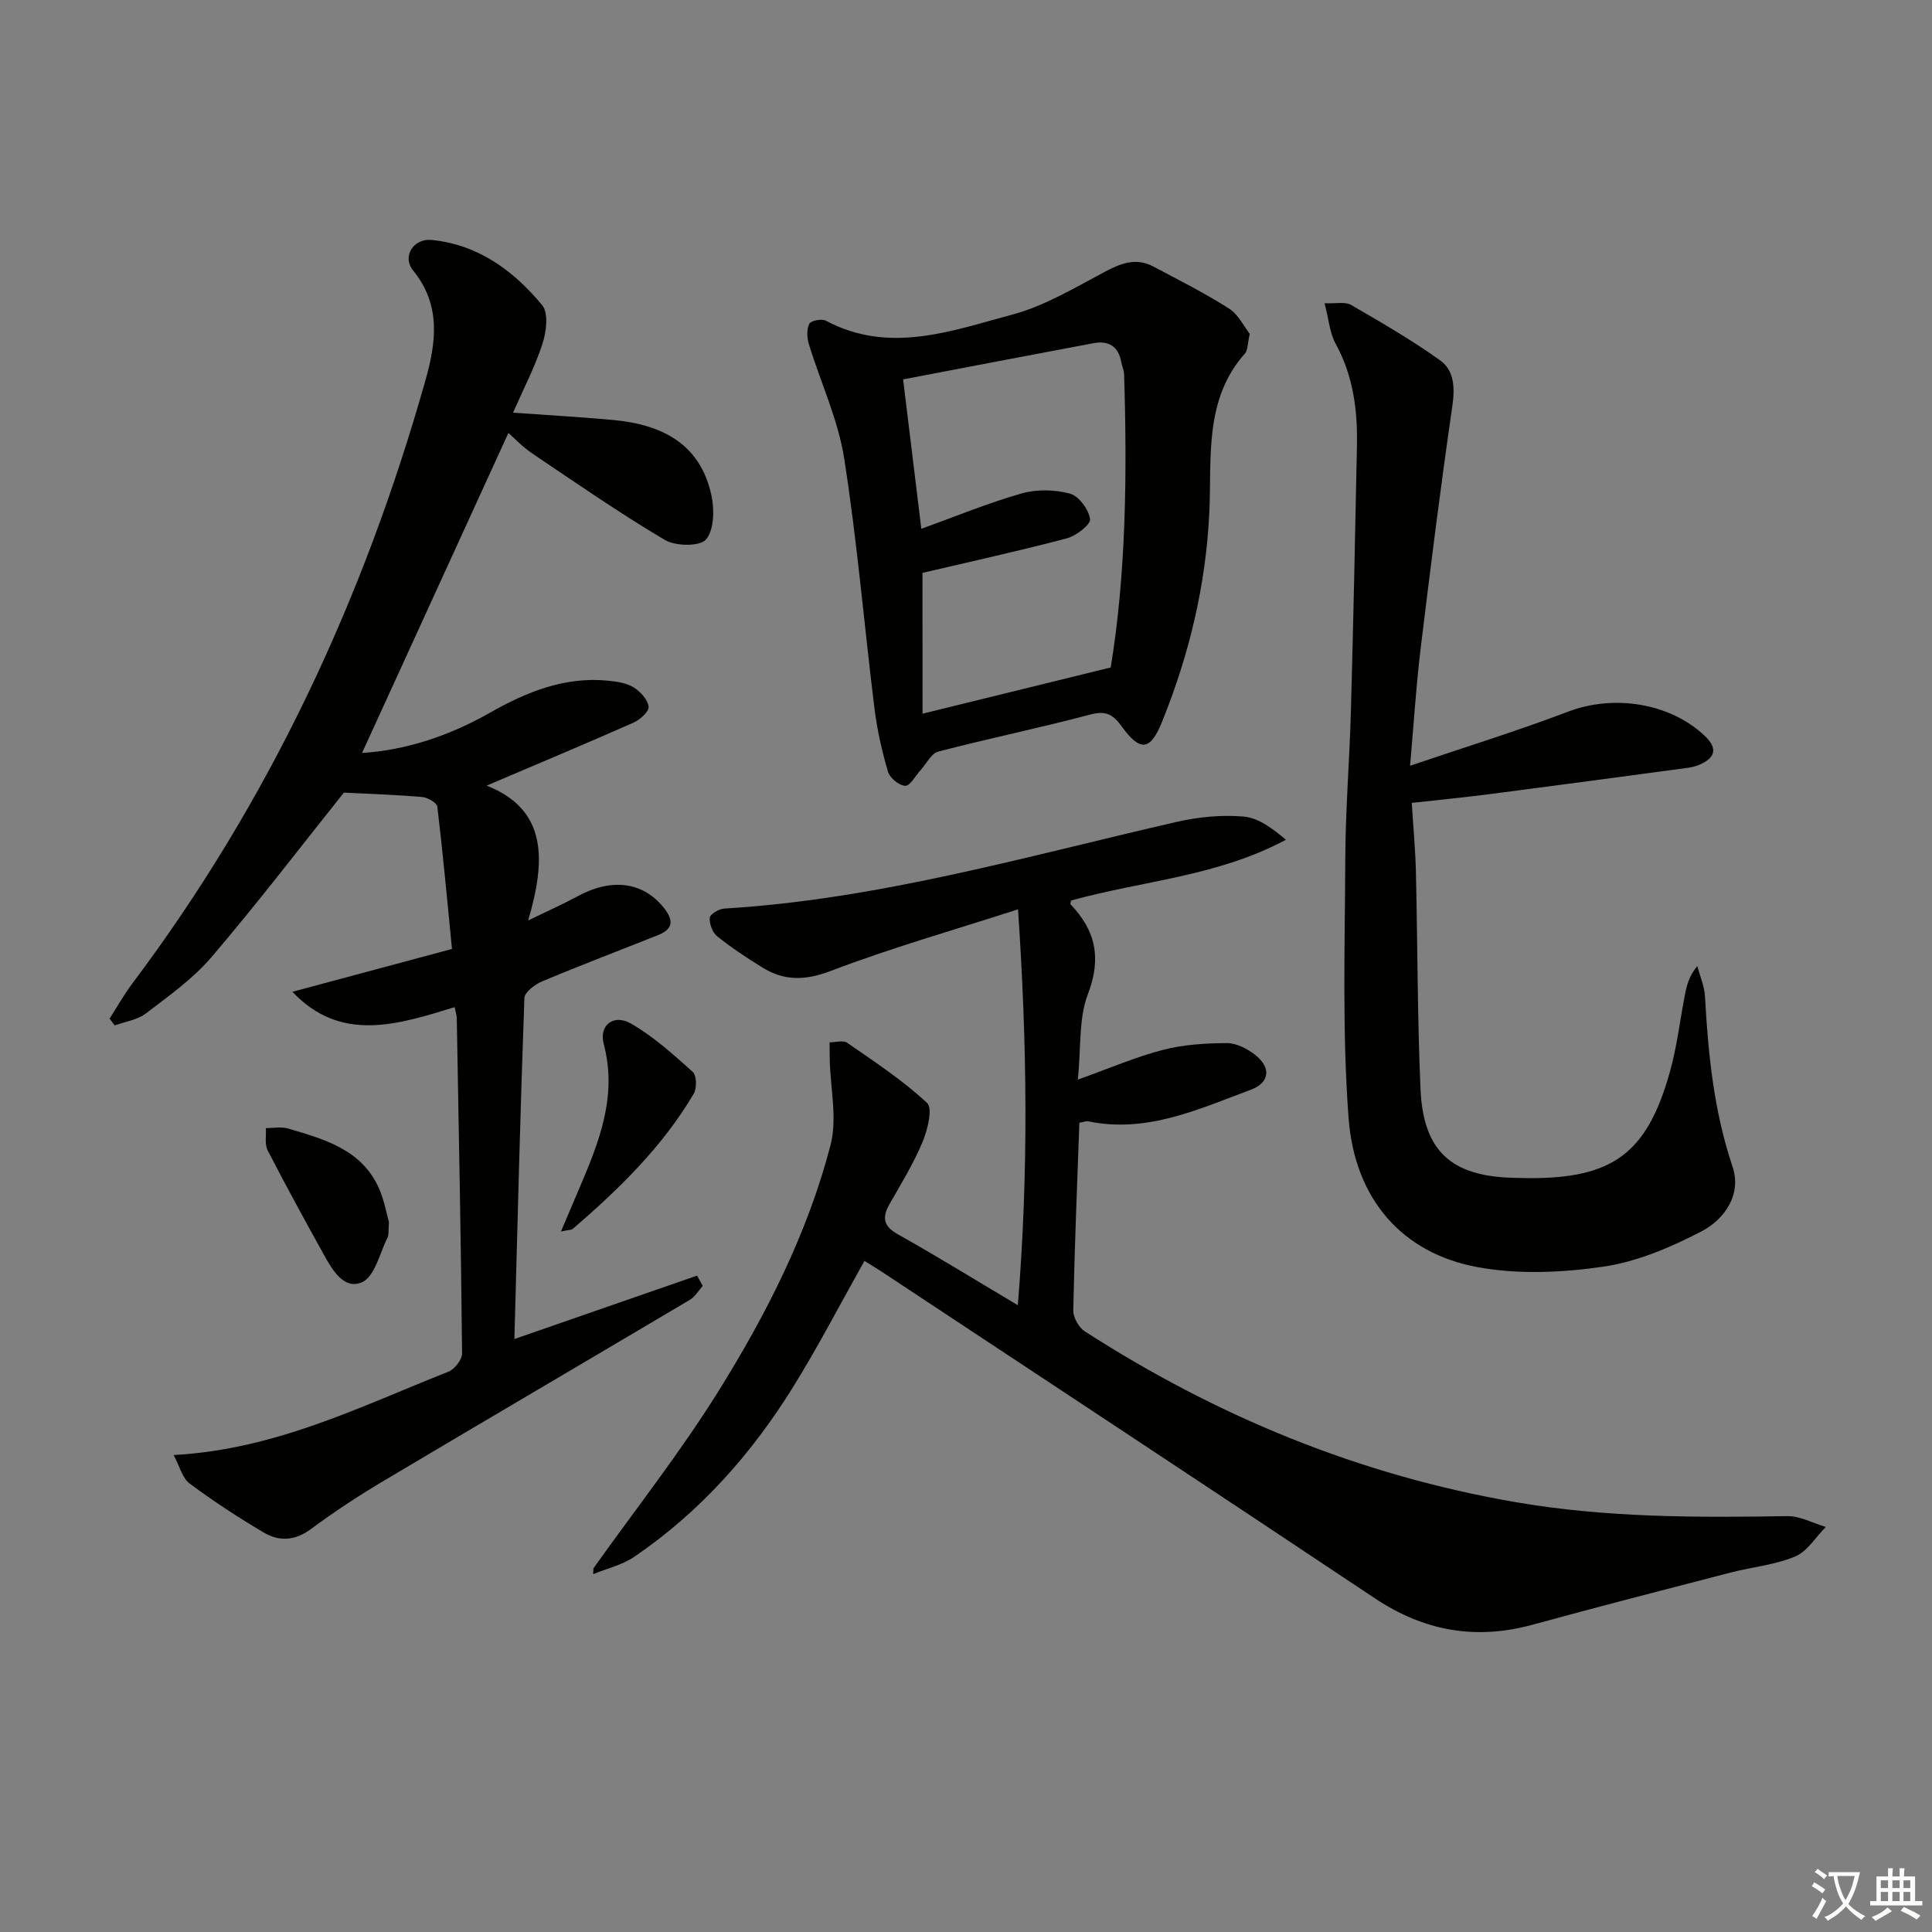
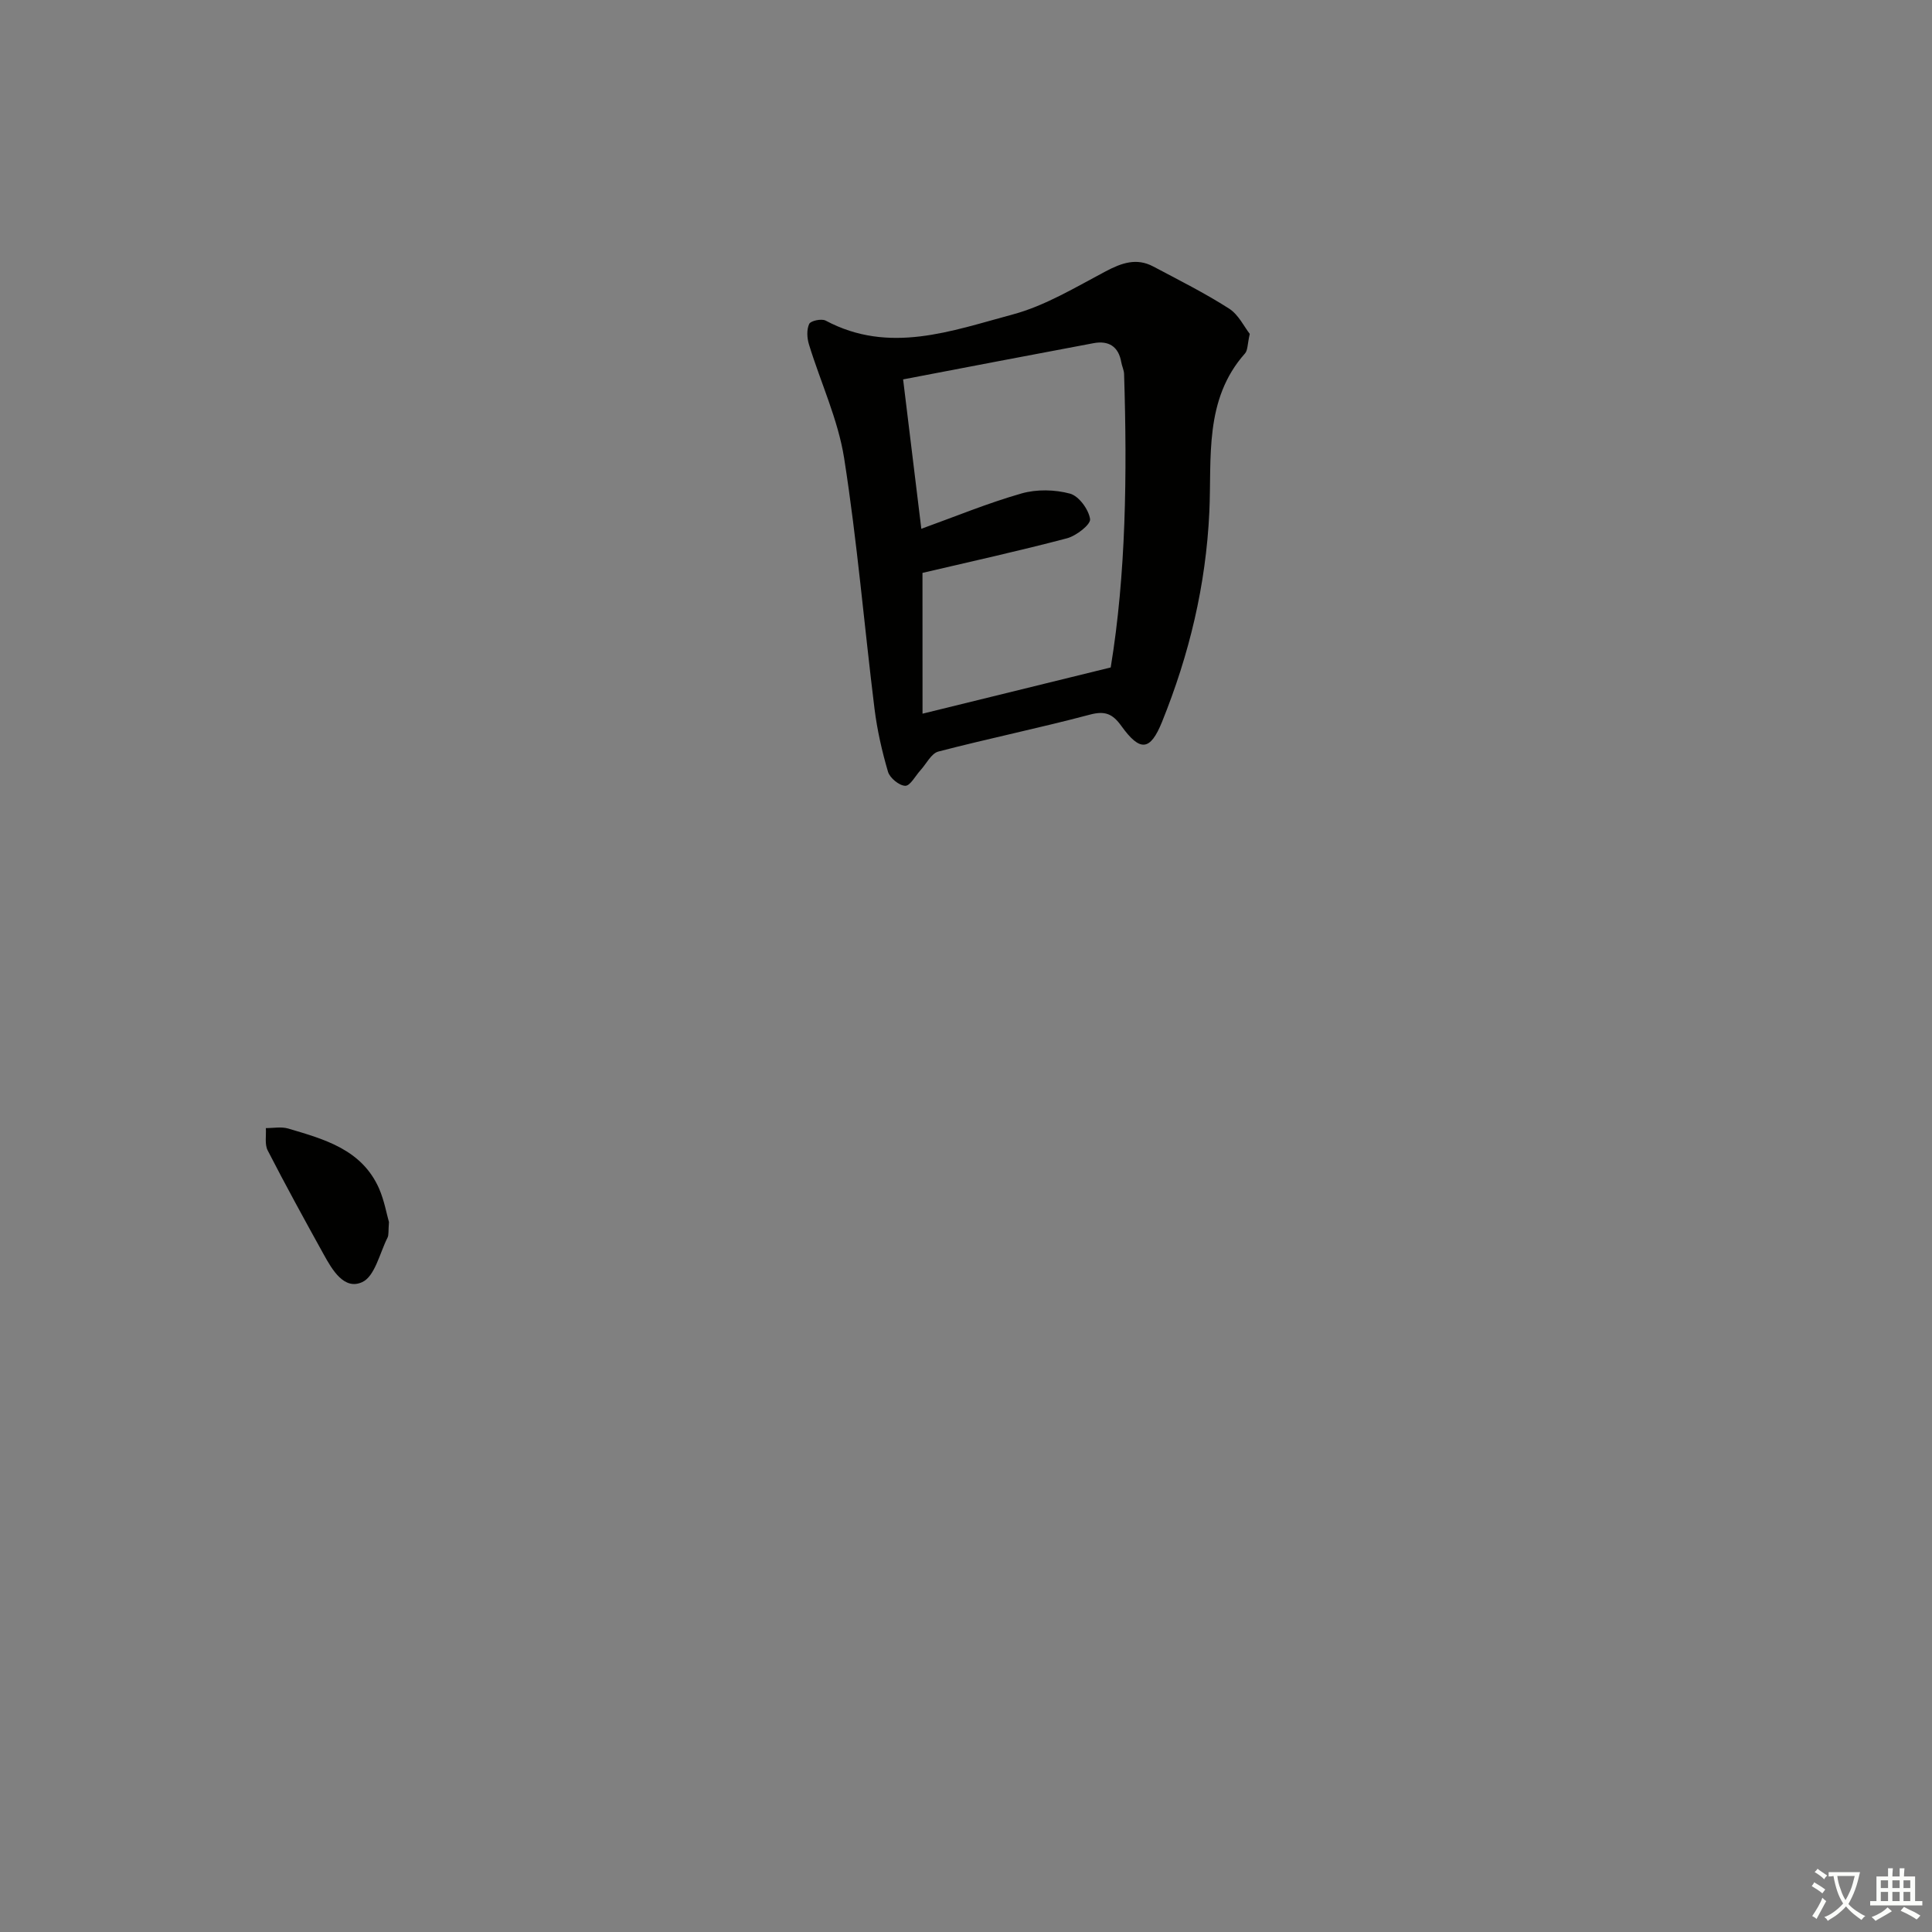
<svg xmlns="http://www.w3.org/2000/svg" enable-background="new 0 0 400 400" viewBox="0 0 400 400">
  <rect x="0" y="0" width="400" height="400" fill="#808080" stroke="none" />
  <path d="m377.9 391.2c-.2.3-.4.5-.6.8-.7-.6-1.4-1-2.2-1.5.2-.3.4-.5.5-.8.6.4 1.4.8 2.3 1.5zm-1.8 6.1c-.2-.2-.5-.4-.9-.6.4-.6.8-1.2 1.2-1.9s.7-1.3.9-1.9c.3.3.5.5.8.7-.7 1.3-1.4 2.6-2 3.7zm2.2-9c-.3.3-.5.5-.6.8-.6-.6-1.3-1.1-2-1.5.3-.3.5-.5.6-.7.6.5 1.3.9 2 1.4zm.3.2v-.9h2 4.5c-.3 1.3-.6 2.5-1 3.6s-.9 2.1-1.4 3c.4.5 1 1 1.6 1.4s1.2.8 1.9 1.1c-.3.2-.5.4-.8.8-.4-.3-1-.7-1.6-1.2s-1.2-1.1-1.6-1.6c-.5.6-1.1 1.1-1.7 1.6s-1.4.9-2.1 1.4c-.1-.3-.3-.5-.7-.8.6-.2 1.2-.5 1.9-1s1.4-1.1 2-1.8c-.5-.8-.9-1.6-1.2-2.5s-.6-2-.8-3.2c-.4.1-.7.1-1 .1zm2.5 2.7c.3 1 .7 1.7 1 2.2.3-.5.6-1.1 1-2s.6-1.9.9-3h-3.2-.4c.1.9.3 1.8.7 2.8z" fill="#fbfcfa" />
  <path d="m396.5 388.5v1.5 3.6h1.5v.9c-.4 0-1 0-1.7 0h-7.9c-.5 0-.9 0-1.2 0v-.9h1.3v-3.5c0-.7 0-1.2 0-1.6h2.4c0-.8 0-1.4 0-1.7h1c0 .3-.1.8-.1 1.7h1.5c0-.8 0-1.4 0-1.7h1c0 .3-.1.9-.1 1.7zm-8.2 9.2c-.2-.3-.5-.5-.8-.8.8-.3 1.4-.6 1.9-.9s1-.7 1.4-1.1c.3.3.6.5.9.8-1.6 1-2.8 1.6-3.4 2zm2.6-6.8v-1.6h-1.5v1.6zm0 2.7v-1.9h-1.5v1.9zm2.4-2.7v-1.6h-1.5v1.6zm0 2.7v-1.9h-1.5v1.9zm.2 2 .7-.8c.4.2.9.5 1.6.8s1.3.7 1.8 1c-.3.3-.5.6-.8.8-.4-.3-1.5-1-3.3-1.8zm2-4.7v-1.6h-1.4v1.6zm0 2.7v-1.9h-1.4v1.9z" fill="#fbfcfa" />
  <g fill="#010100">
-     <path d="m145.49 266.23c-.87.97-1.57 2.23-2.64 2.87-21.16 12.56-42.4 24.99-63.54 37.57-5.14 3.06-10.16 6.36-14.96 9.92-3.28 2.43-6.56 2.59-9.73.71-5.29-3.12-10.45-6.5-15.37-10.16-1.51-1.13-2.05-3.55-3.3-5.89 21.19-1.16 38.78-10.11 56.9-17.26 1.28-.51 2.83-2.51 2.82-3.8-.23-23.13-.68-46.26-1.1-69.39-.01-.63-.24-1.26-.44-2.28-11.8 3.63-23.58 7.43-33.59-3.18 10.64-2.86 21.24-5.7 33.04-8.87-.96-9.77-1.86-19.62-3.03-29.44-.1-.81-1.99-1.92-3.13-2.02-5.57-.47-11.17-.65-16.22-.91-9.06 11.35-17.94 22.97-27.42 34.07-3.83 4.49-8.84 8.03-13.59 11.66-1.75 1.34-4.27 1.68-6.44 2.48-.35-.47-.71-.95-1.06-1.42 1.56-2.42 2.97-4.96 4.7-7.26 28.32-37.68 47.9-79.62 60.68-124.84 2.19-7.75 3.34-15.56-2.54-22.79-2.34-2.87.05-6.69 3.82-6.32 9.63.94 17 6.36 22.91 13.52 1.34 1.62.86 5.5.06 7.96-1.57 4.83-3.96 9.4-6.1 14.28 6.99.5 13.84.89 20.68 1.51 10.05.92 18.1 4.86 20.4 15.64.63 2.94.55 7.15-1.14 9.11-1.27 1.48-6.29 1.4-8.51.09-9.39-5.56-18.39-11.8-27.46-17.91-2.02-1.36-3.72-3.19-4.93-4.24-10.13 22.15-20.19 44.14-30.3 66.25 9.14-.57 18.13-3.58 26.5-8.34 7.68-4.36 15.56-7.53 24.57-6.61 1.77.18 3.73.48 5.18 1.39 1.39.87 2.91 2.53 3.08 3.99.11 1-1.8 2.71-3.16 3.31-9.94 4.39-19.97 8.59-30.37 13.02 12.6 5 12.26 15.42 8.59 27.92 4.32-2.1 7.29-3.41 10.12-4.95 7.16-3.91 13.62-3.06 17.92 2.27 2.08 2.57 2.09 4.42-1.14 5.71-8 3.19-16.06 6.25-24 9.58-1.5.63-3.64 2.24-3.68 3.46-.85 23.25-1.42 46.52-2.07 70.59 12.55-4.36 25.19-8.74 37.82-13.13.39.73.78 1.43 1.17 2.13z" />
-     <path d="m122.88 324.68c8.65-12.15 17.92-23.91 25.8-36.54 9.94-15.94 18.52-32.77 23.27-51.06 1.43-5.51-.03-11.77-.16-17.69-.03-1.19-.02-2.38-.03-3.58 1.23 0 2.8-.49 3.63.08 5.68 3.94 11.52 7.77 16.55 12.46 1.21 1.13.11 5.58-.94 8.09-1.85 4.43-4.39 8.58-6.78 12.76-1.62 2.83-1.41 4.63 1.74 6.39 8.07 4.52 15.95 9.39 24.77 14.64 2.26-27.66 1.93-54.09.04-81.96-13.42 4.33-26.32 8-38.79 12.76-5.26 2-9.56 2.09-14.08-.69-3.25-2-6.46-4.12-9.43-6.5-.97-.78-1.63-2.59-1.52-3.84.07-.74 1.9-1.83 2.99-1.89 32.03-1.92 62.7-10.86 93.74-17.96 4.48-1.02 9.27-1.48 13.82-1.09 3.06.26 5.95 2.48 8.74 4.8-14.22 7.62-29.76 8.49-44.46 12.58-.04.22-.25.67-.12.8 5.19 5.44 6.43 11.14 3.58 18.58-1.94 5.05-1.4 11.05-2.08 17.7 6.48-2.31 11.93-4.68 17.61-6.15 4.25-1.11 8.8-1.38 13.22-1.41 1.96-.01 4.2 1.14 5.83 2.4 3.38 2.61 3.12 5.78-.83 7.25-10.83 4.03-21.55 9.06-33.68 6.55-.44-.09-.95.14-1.84.29-.46 12.93-1 25.88-1.26 38.83-.03 1.46 1.13 3.55 2.37 4.35 27.41 17.66 56.99 29.83 89.25 35.38 18.65 3.21 37.39 3.2 56.2 2.89 2.65-.04 5.32 1.45 7.98 2.24-2.09 2.1-3.83 5.07-6.35 6.12-4.23 1.76-8.99 2.19-13.48 3.35-13.63 3.53-27.26 7.04-40.84 10.76-11.81 3.24-22.49 1.34-32.71-5.47-34.02-22.7-68.19-45.19-102.3-67.75-1.09-.72-2.23-1.39-3.36-2.09-4.99 8.88-9.56 17.72-14.79 26.14-8.6 13.85-19.3 25.89-32.86 35.12-2.5 1.7-5.66 2.42-8.51 3.59 0-.42.04-.83.07-1.23z" />
-     <path d="m291.94 158.54c11.52-3.91 22.24-7.21 32.71-11.2 9.42-3.59 21.1-1.85 28.34 5.05 2.62 2.5 2.25 4.49-1.17 5.95-.75.32-1.57.52-2.38.63-13.62 1.83-27.25 3.66-40.88 5.43-5.26.68-10.54 1.19-16.27 1.83.3 4.83.74 9.56.86 14.29.35 14.97.3 29.96.95 44.91.56 12.9 6.35 18.1 19.18 18.42 1 .03 2 .06 3 .07 17.59.13 24.74-5.08 29.47-22.06 1.46-5.24 2.08-10.72 3.13-16.08.37-1.89.86-3.75 2.53-5.78.55 2.11 1.47 4.19 1.59 6.32.66 11.96 1.84 23.74 5.71 35.25 1.93 5.75-1.65 10.89-6.47 13.39-6.35 3.3-13.3 6.27-20.3 7.29-8.56 1.25-17.68 1.65-26.12.08-15.46-2.87-25.34-14-26.61-30.84-1.34-17.86-.76-35.87-.68-53.82.04-10.14.88-20.27 1.16-30.41.5-18.3.89-36.6 1.25-54.9.15-7.38-.75-14.54-4.42-21.21-1.21-2.21-1.4-4.98-2.28-8.37 2.4.11 4.26-.35 5.46.34 6.27 3.63 12.58 7.27 18.45 11.48 2.97 2.13 3.09 5.71 2.53 9.55-2.43 16.75-4.54 33.55-6.58 50.36-.91 7.57-1.38 15.17-2.16 24.03z" />
    <path d="m258.75 69.13c-.49 2.15-.41 3.39-.98 4.04-8.53 9.57-6.87 21.67-7.39 32.84-.71 15.2-4.17 29.53-9.8 43.46-2.44 6.03-4.54 6.21-8.41.84-1.82-2.53-3.38-3.19-6.53-2.35-10.4 2.76-20.95 4.93-31.36 7.64-1.47.38-2.48 2.53-3.7 3.87-1.06 1.15-2.13 3.25-3.16 3.22-1.25-.03-3.19-1.62-3.57-2.91-1.25-4.25-2.24-8.63-2.79-13.02-2.14-17.3-3.59-34.69-6.29-51.9-1.27-8.04-4.88-15.69-7.29-23.57-.4-1.32-.5-3.06.06-4.23.31-.66 2.57-1.13 3.41-.68 13.16 7.02 26.06 2.12 38.71-1.27 6.75-1.81 13.02-5.64 19.29-8.95 3.31-1.74 6.38-2.82 9.83-.98 5.28 2.8 10.65 5.49 15.67 8.7 1.98 1.26 3.16 3.8 4.3 5.25zm-67.75 78.63c13.36-3.28 25.8-6.34 38.96-9.57 3.17-19.26 3.42-39.99 2.77-60.77-.03-.81-.44-1.6-.58-2.42-.57-3.29-2.63-4.53-5.74-3.95-13.01 2.43-26 4.94-39.43 7.5 1.28 10.53 2.49 20.44 3.77 30.93 7.04-2.54 13.79-5.33 20.76-7.32 3.13-.89 6.88-.81 10.02.04 1.84.5 3.87 3.28 4.16 5.27.16 1.12-2.86 3.47-4.79 3.98-10 2.64-20.1 4.86-29.91 7.16.01 9.1.01 19.2.01 29.15z" />
-     <path d="m116.14 254.97c1.42-3.34 2.54-5.98 3.67-8.63 4.11-9.65 8.09-19.22 5.19-30.19-1.04-3.92 2.06-6.3 5.68-4.21 4.64 2.68 8.73 6.38 12.75 9.99.81.73.87 3.37.21 4.5-6.47 10.98-15.47 19.74-25.03 27.98-.31.26-.88.21-2.47.56z" />
    <path d="m80.53 253.02c-.15 1.89-.02 2.65-.29 3.2-1.63 3.23-2.62 8.01-5.23 9.22-3.75 1.74-6.23-2.53-8.01-5.76-3.94-7.12-7.86-14.26-11.58-21.5-.65-1.27-.28-3.07-.38-4.62 1.54.01 3.19-.33 4.62.09 7.52 2.23 15.25 4.33 18.83 12.44 1.09 2.53 1.58 5.34 2.04 6.93z" />
  </g>
</svg>